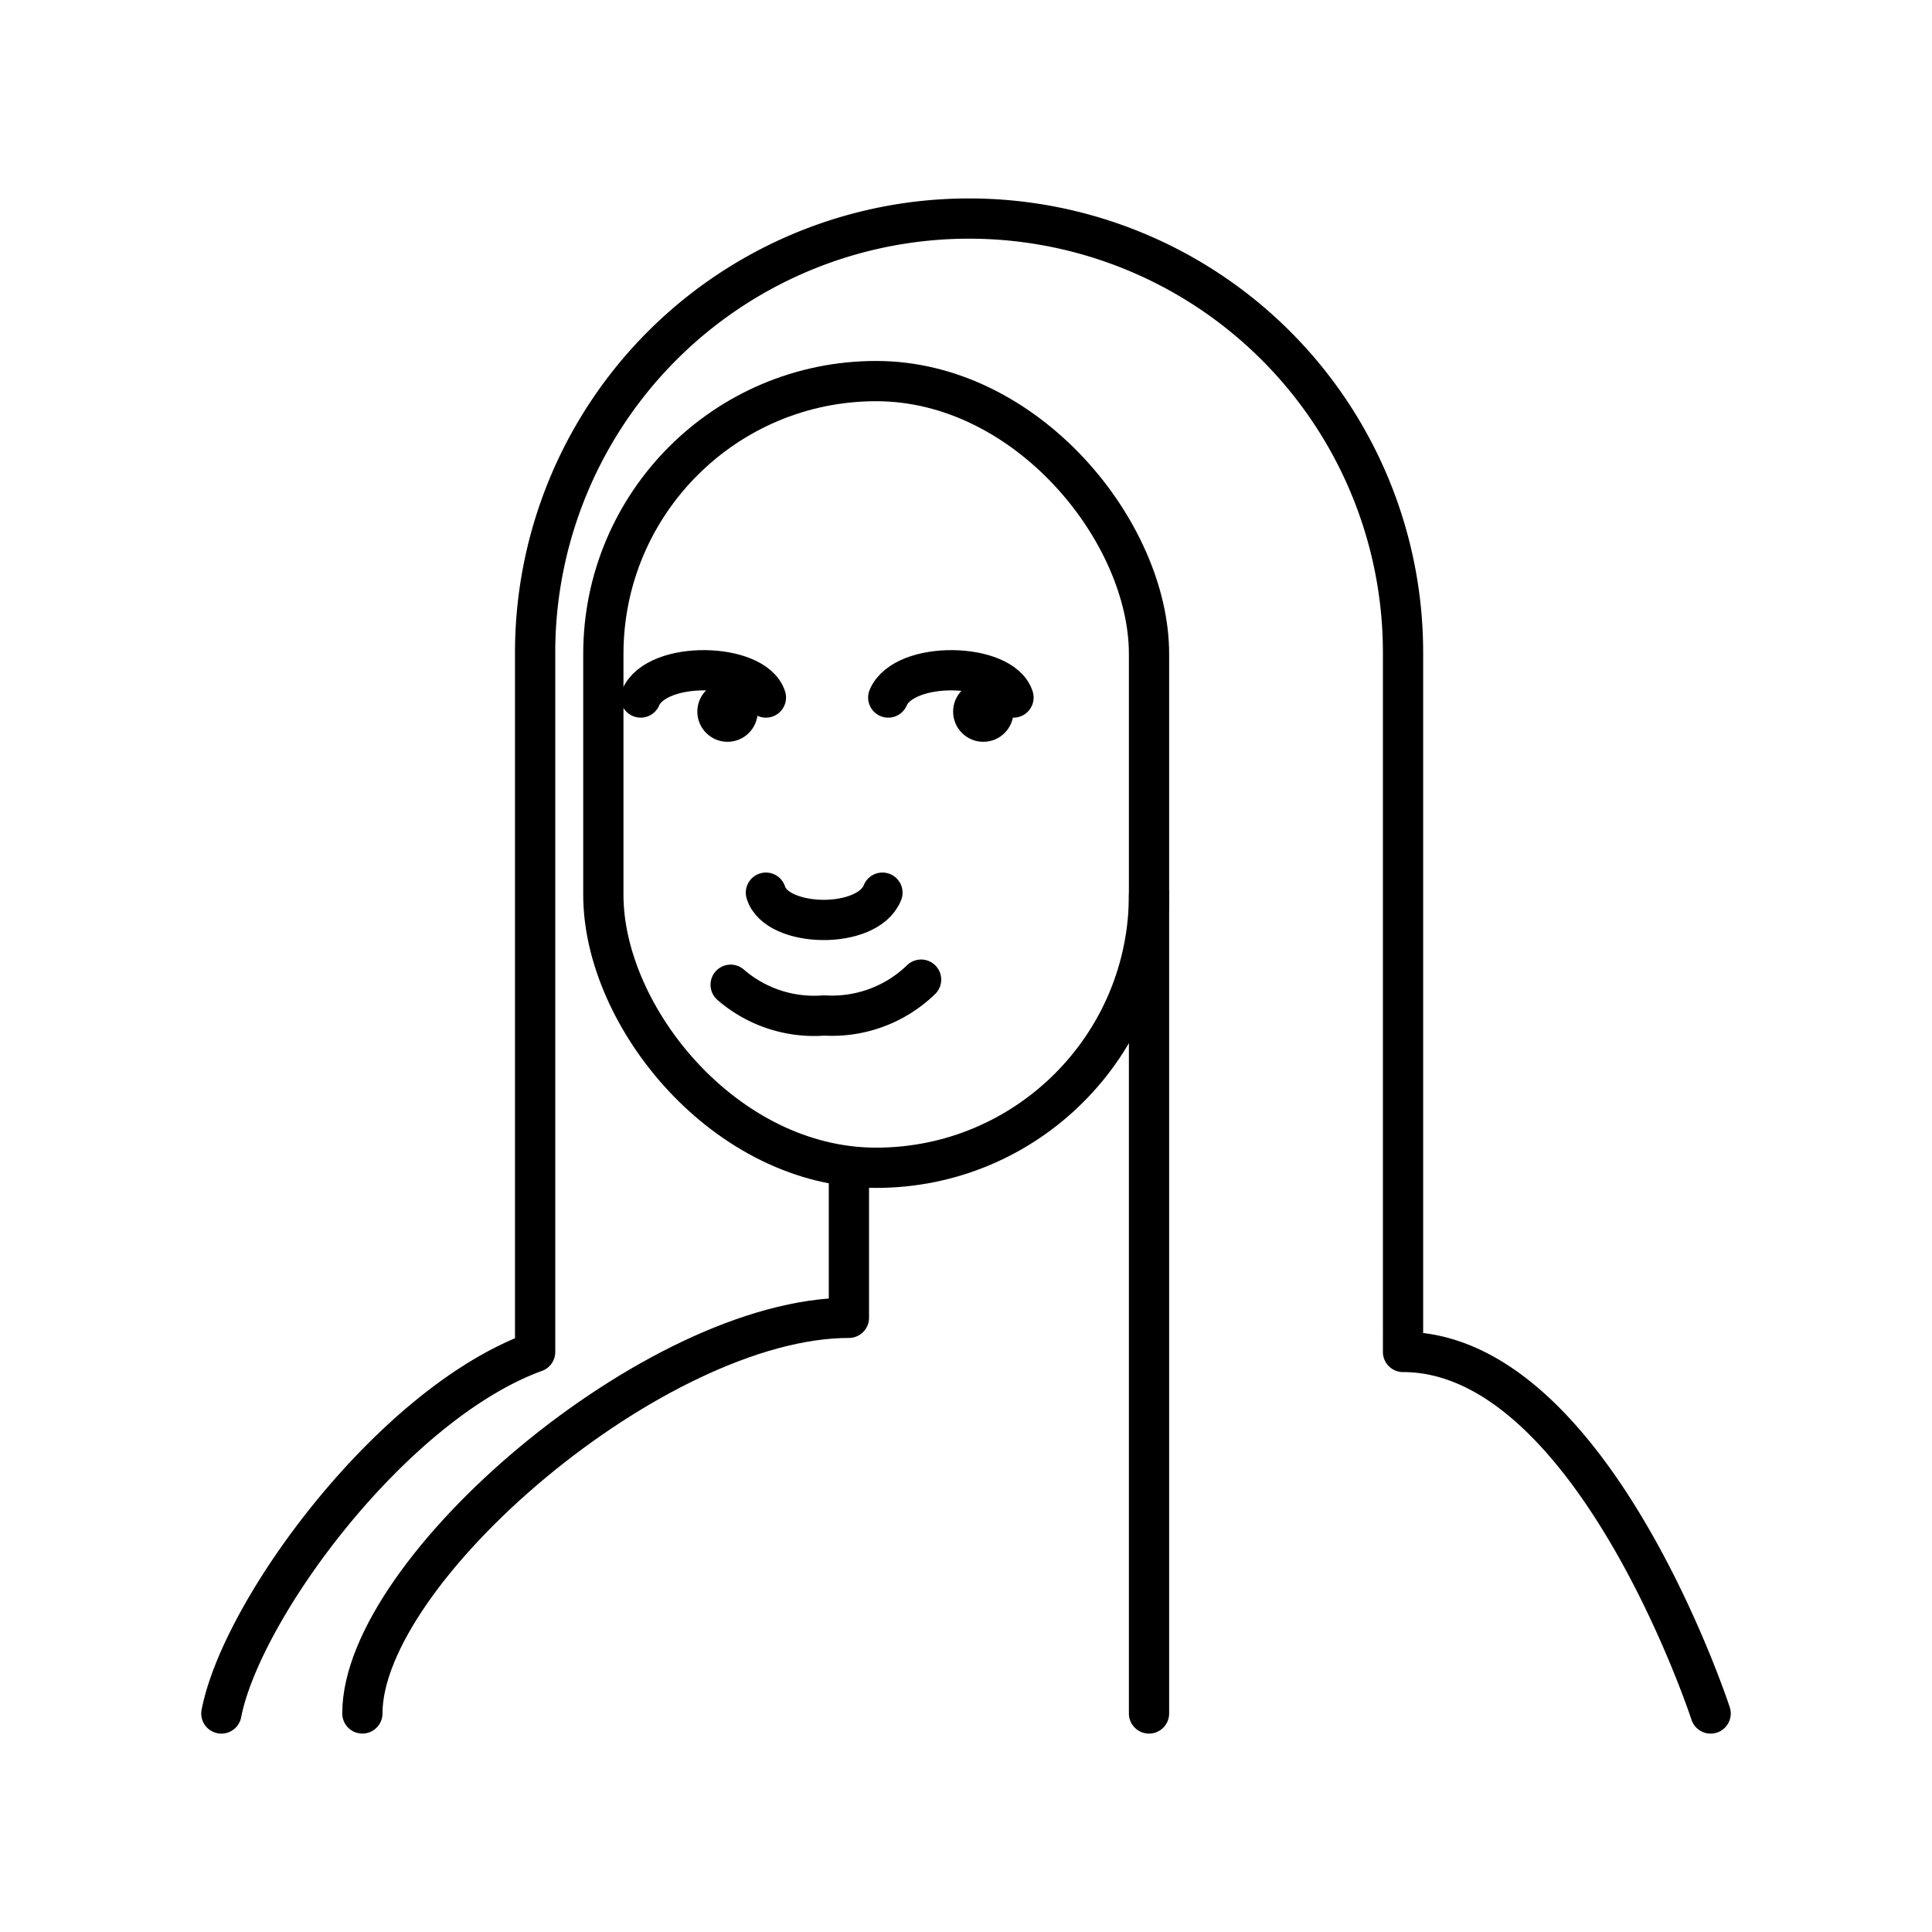
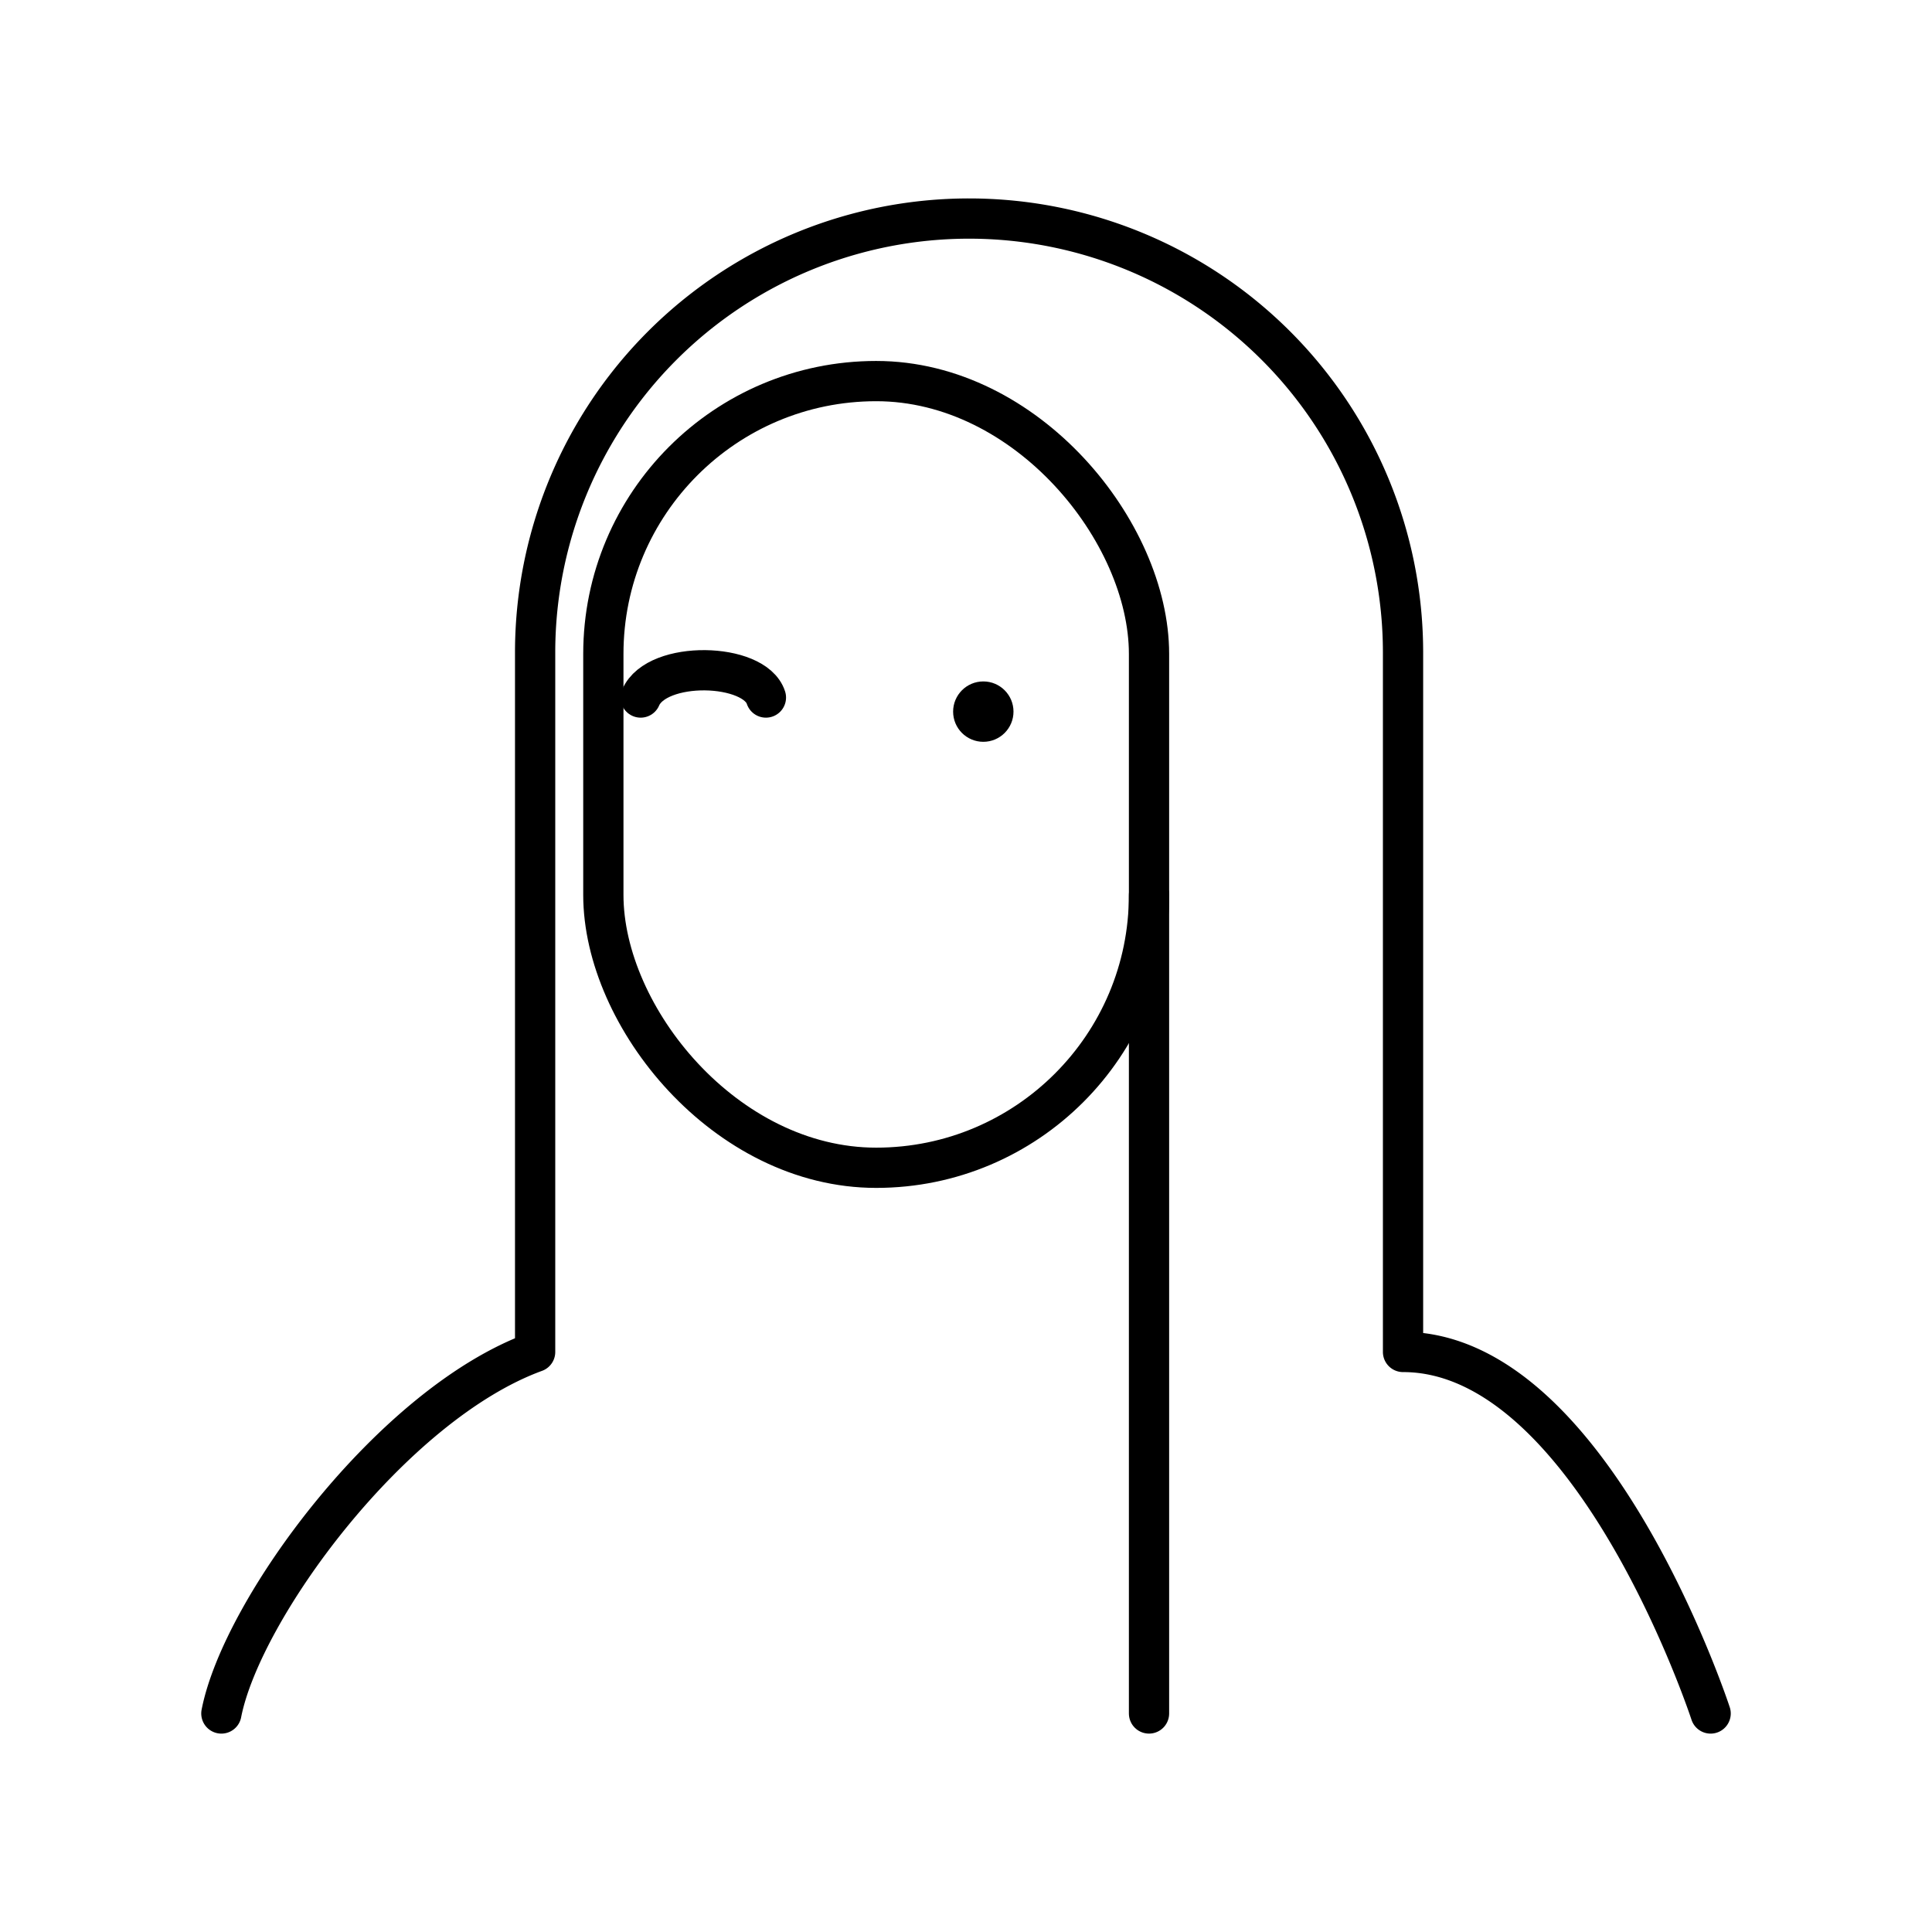
<svg xmlns="http://www.w3.org/2000/svg" width="800px" height="800px" viewBox="0 0 48 48">
  <defs>
    <style>.a{fill:none;stroke:#000000;stroke-linecap:round;stroke-linejoin:round;}.b{fill:#000000;}</style>
  </defs>
  <rect class="a" x="14.99" y="9.468" width="13.557" height="19.545" rx="6.779" />
  <line class="a" x1="28.547" y1="22.235" x2="28.547" y2="42.571" />
-   <path class="a" d="M21.091,29.013v3.728c-4.801,0-12.088,6.27-12.088,9.829" />
  <path class="a" d="M42.5,42.571s-2.937-8.982-7.642-8.982V16.211A10.782,10.782,0,0,0,24.077,5.43h0A10.781,10.781,0,0,0,13.295,16.211V33.589C9.737,34.888,6.008,39.972,5.5,42.571" />
-   <path class="a" d="M19.029,22.178c.263.874,2.523.933,2.895,0" />
  <path class="a" d="M19.029,17.33c-.283-.874-2.712-.933-3.112,0" />
-   <path class="a" d="M25.18,17.33c-.283-.874-2.712-.933-3.112,0" />
-   <path class="a" d="M18.153,24.466a3.164,3.164,0,0,0,2.323.763,3.178,3.178,0,0,0,2.408-.89" />
-   <circle class="b" cx="18.075" cy="17.68" r="0.75" />
  <circle class="b" cx="24.43" cy="17.68" r="0.75" />
</svg>